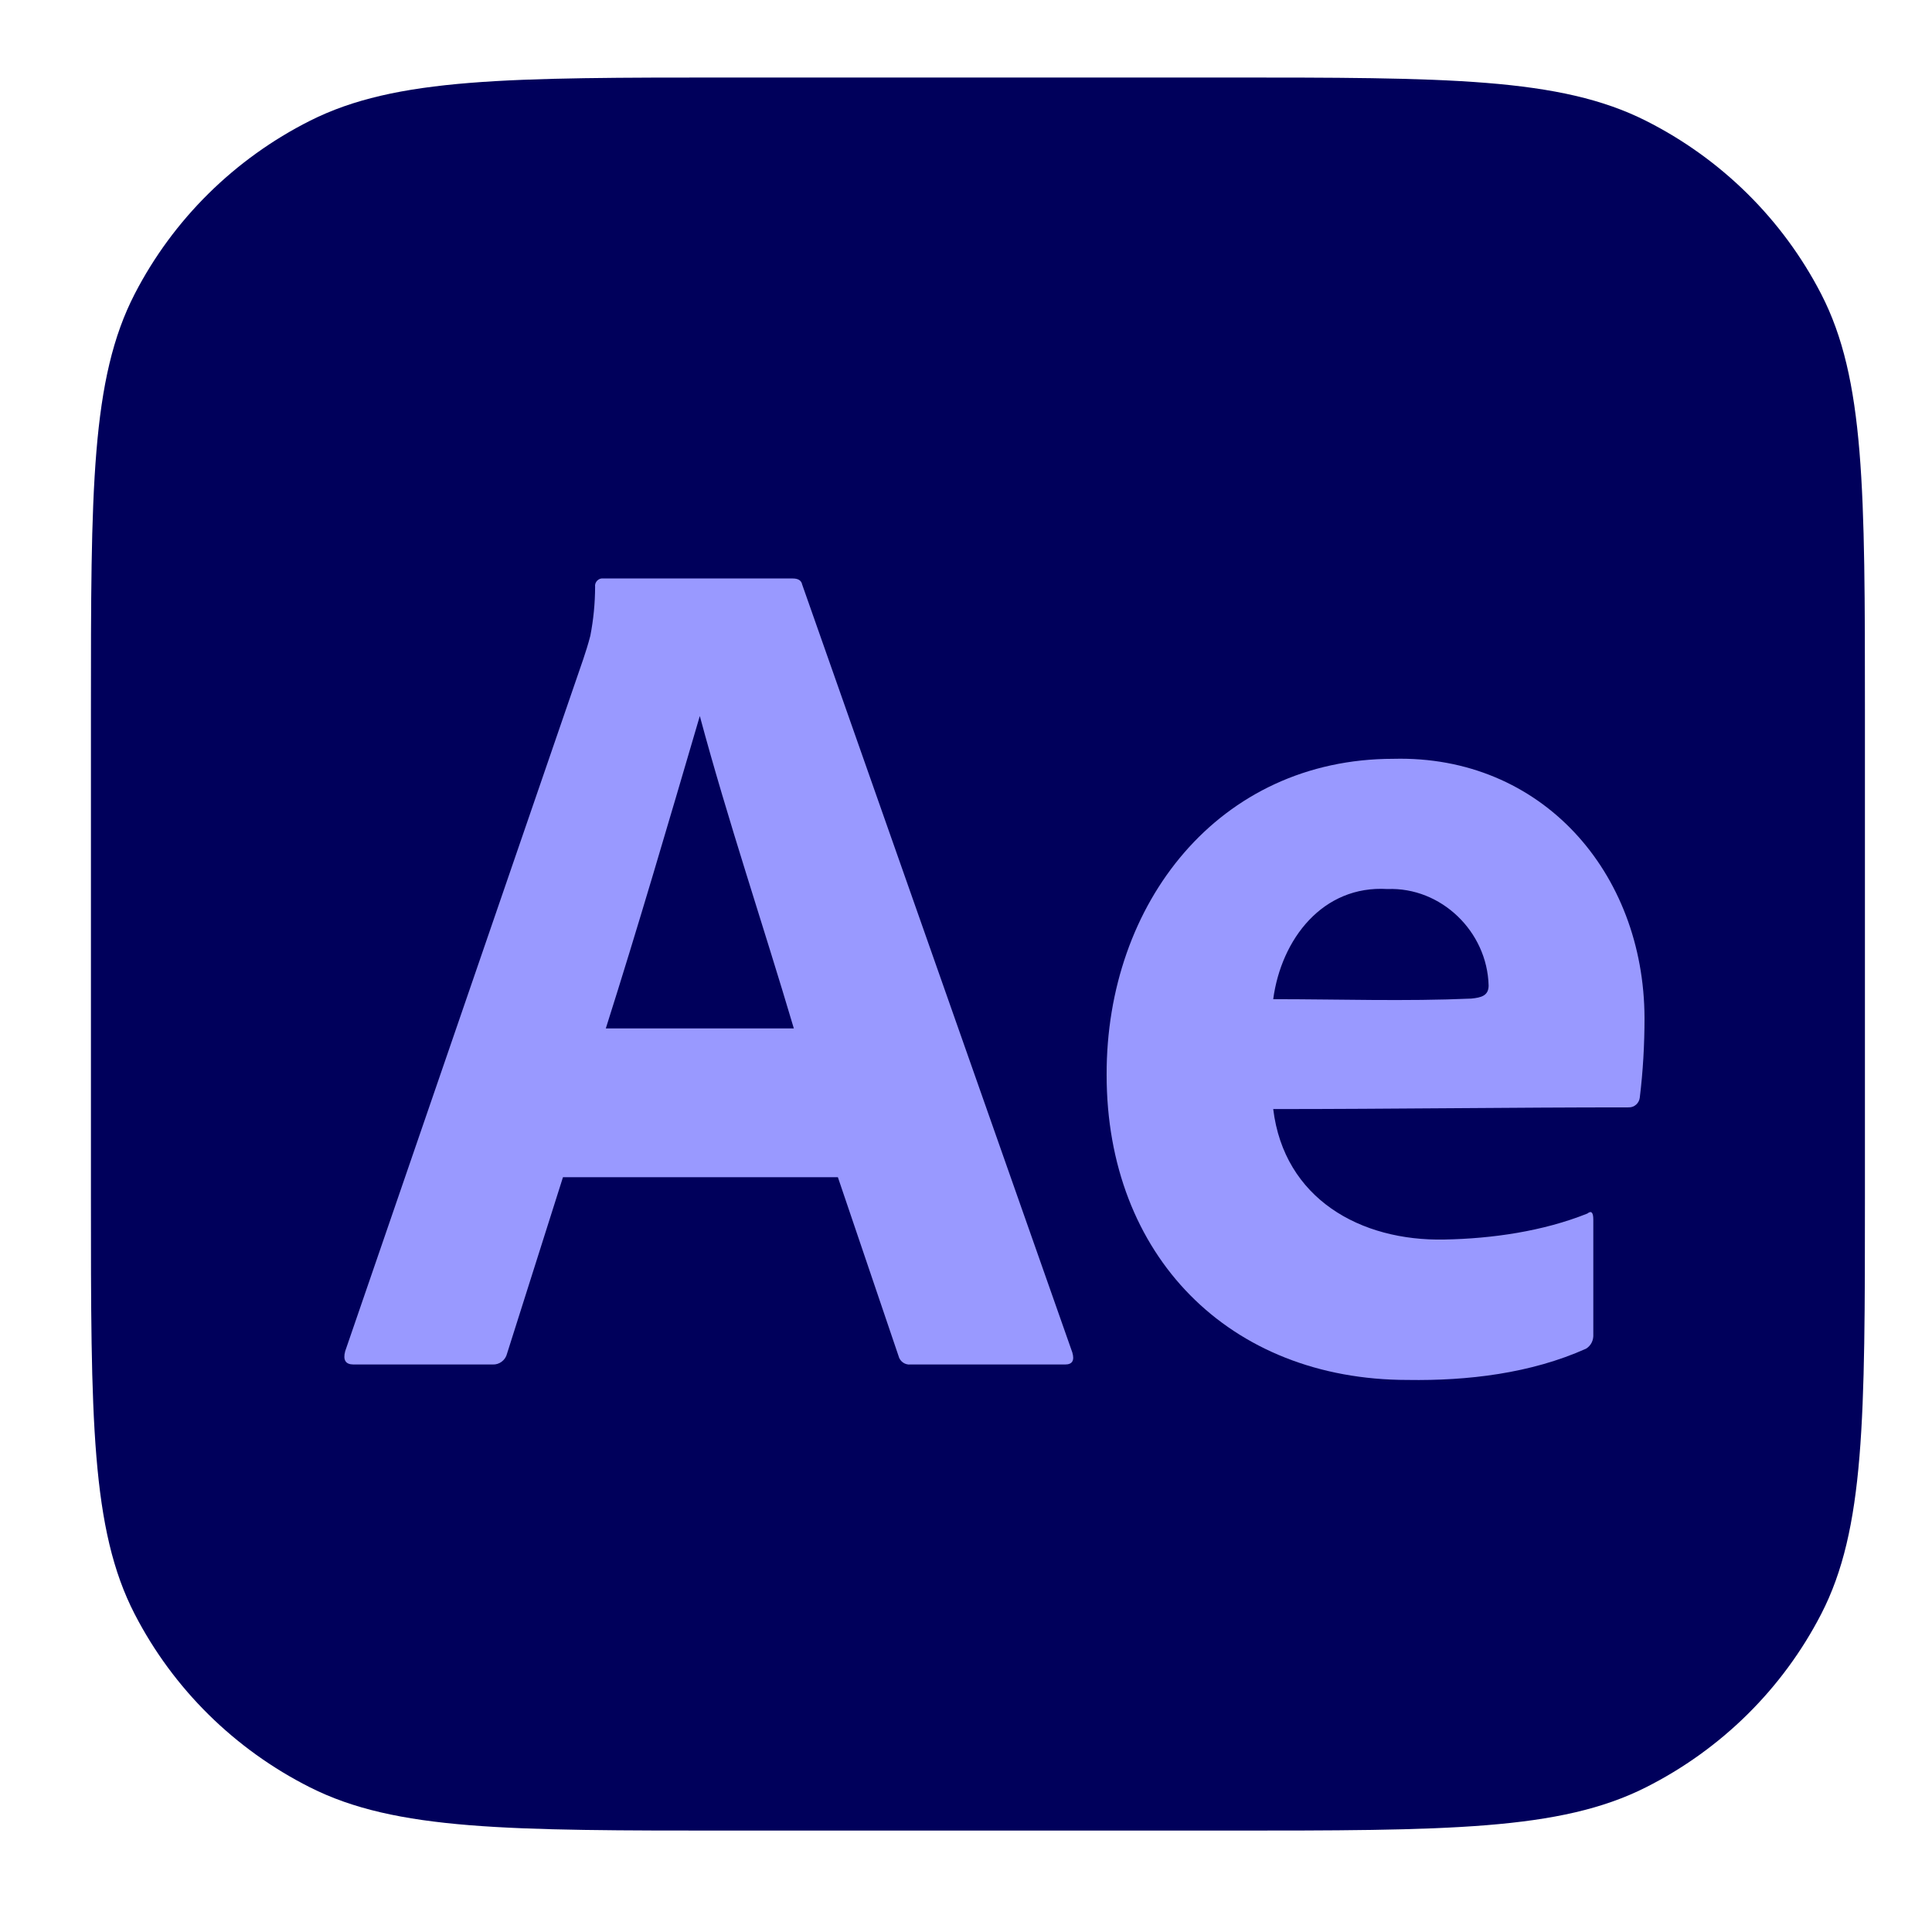
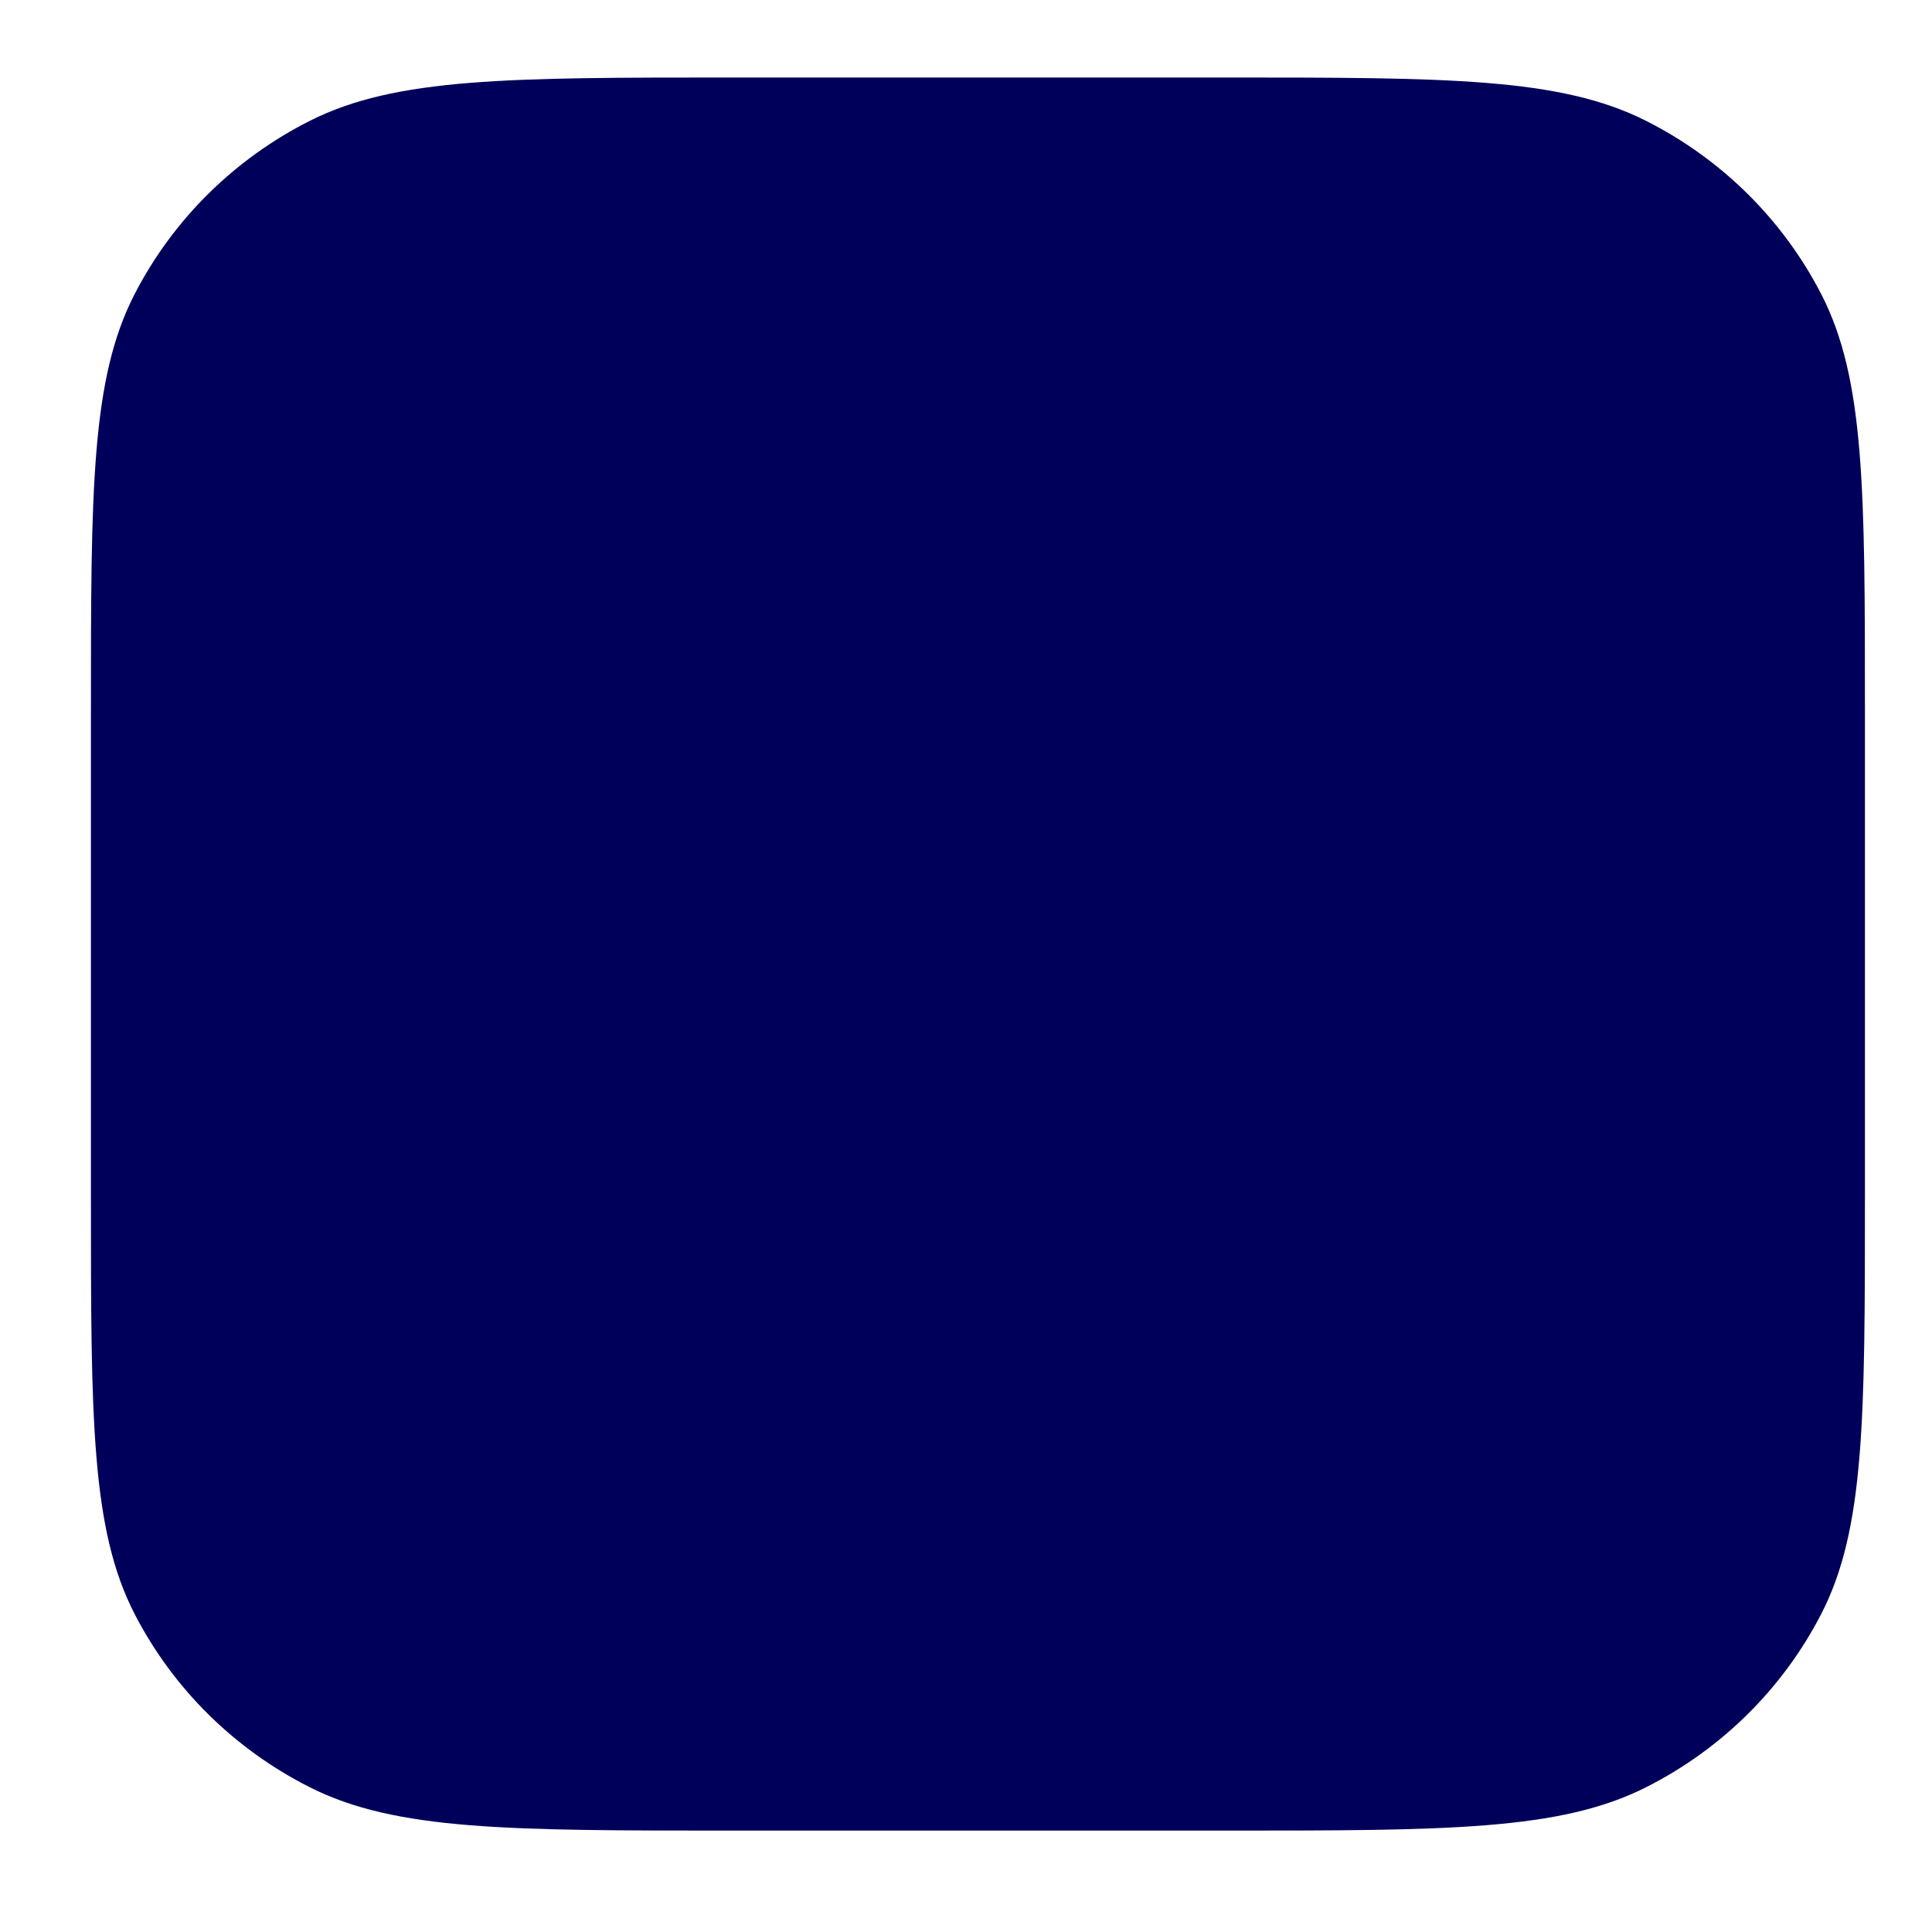
<svg xmlns="http://www.w3.org/2000/svg" width="81" height="80" viewBox="0 0 81 80" fill="none">
  <g clip-path="url(#clip0_458_3148)">
    <path d="M3.812 29.85C3.812 20.539 3.812 15.884 5.646 12.327C7.259 9.199 9.833 6.656 12.998 5.062C16.597 3.25 21.307 3.25 30.729 3.25H51.271C60.693 3.25 65.403 3.25 69.002 5.062C72.167 6.656 74.741 9.199 76.354 12.327C78.188 15.884 78.188 20.539 78.188 29.85V50.15C78.188 59.461 78.188 64.116 76.354 67.672C74.741 70.801 72.167 73.344 69.002 74.938C65.403 76.75 60.693 76.75 51.271 76.75H30.729C21.307 76.75 16.597 76.75 12.998 74.938C9.833 73.344 7.259 70.801 5.646 67.672C3.812 64.116 3.812 59.461 3.812 50.15V29.85Z" fill="#00005B" />
-     <path d="M35.128 49.355H23.603L21.258 56.752C21.193 57.027 20.937 57.221 20.659 57.208H14.821C14.489 57.208 14.372 57.022 14.472 56.651L24.451 27.643C24.551 27.34 24.65 27.043 24.75 26.655C24.881 25.98 24.948 25.295 24.95 24.607C24.921 24.404 25.099 24.224 25.299 24.253H33.232C33.465 24.253 33.597 24.337 33.631 24.506L44.957 56.702C45.057 57.039 44.957 57.208 44.658 57.208H38.171C37.944 57.233 37.727 57.079 37.672 56.853L35.128 49.355ZM25.399 43.118H33.282C31.987 38.744 30.525 34.428 29.34 30.02C27.998 34.592 26.758 38.833 25.399 43.118Z" fill="#9999FF" />
-     <path d="M53.38 46.499C53.839 50.255 57.031 52.045 60.565 51.969C62.558 51.931 64.688 51.625 66.55 50.88C66.716 50.746 66.8 50.83 66.8 51.133V55.937C66.815 56.187 66.71 56.41 66.5 56.544C64.186 57.583 61.529 57.896 59.018 57.856C51.534 57.856 46.393 52.645 46.396 45.062C46.376 37.877 51.093 31.814 58.42 31.814C64.63 31.655 68.93 36.569 68.947 42.685C68.947 43.799 68.884 44.917 68.748 46.023C68.721 46.251 68.525 46.428 68.299 46.428C63.339 46.428 58.354 46.499 53.38 46.499ZM53.38 41.892C56.145 41.892 58.925 41.988 61.688 41.867C62.103 41.825 62.411 41.746 62.411 41.32C62.353 39.053 60.417 37.187 58.17 37.274C55.456 37.108 53.718 39.373 53.38 41.892Z" fill="#9999FF" />
  </g>
  <defs>
    <clipPath id="clip0_458_3148">
      <rect width="80" height="80" fill="white" transform="translate(0.5)" />
    </clipPath>
  </defs>
</svg>